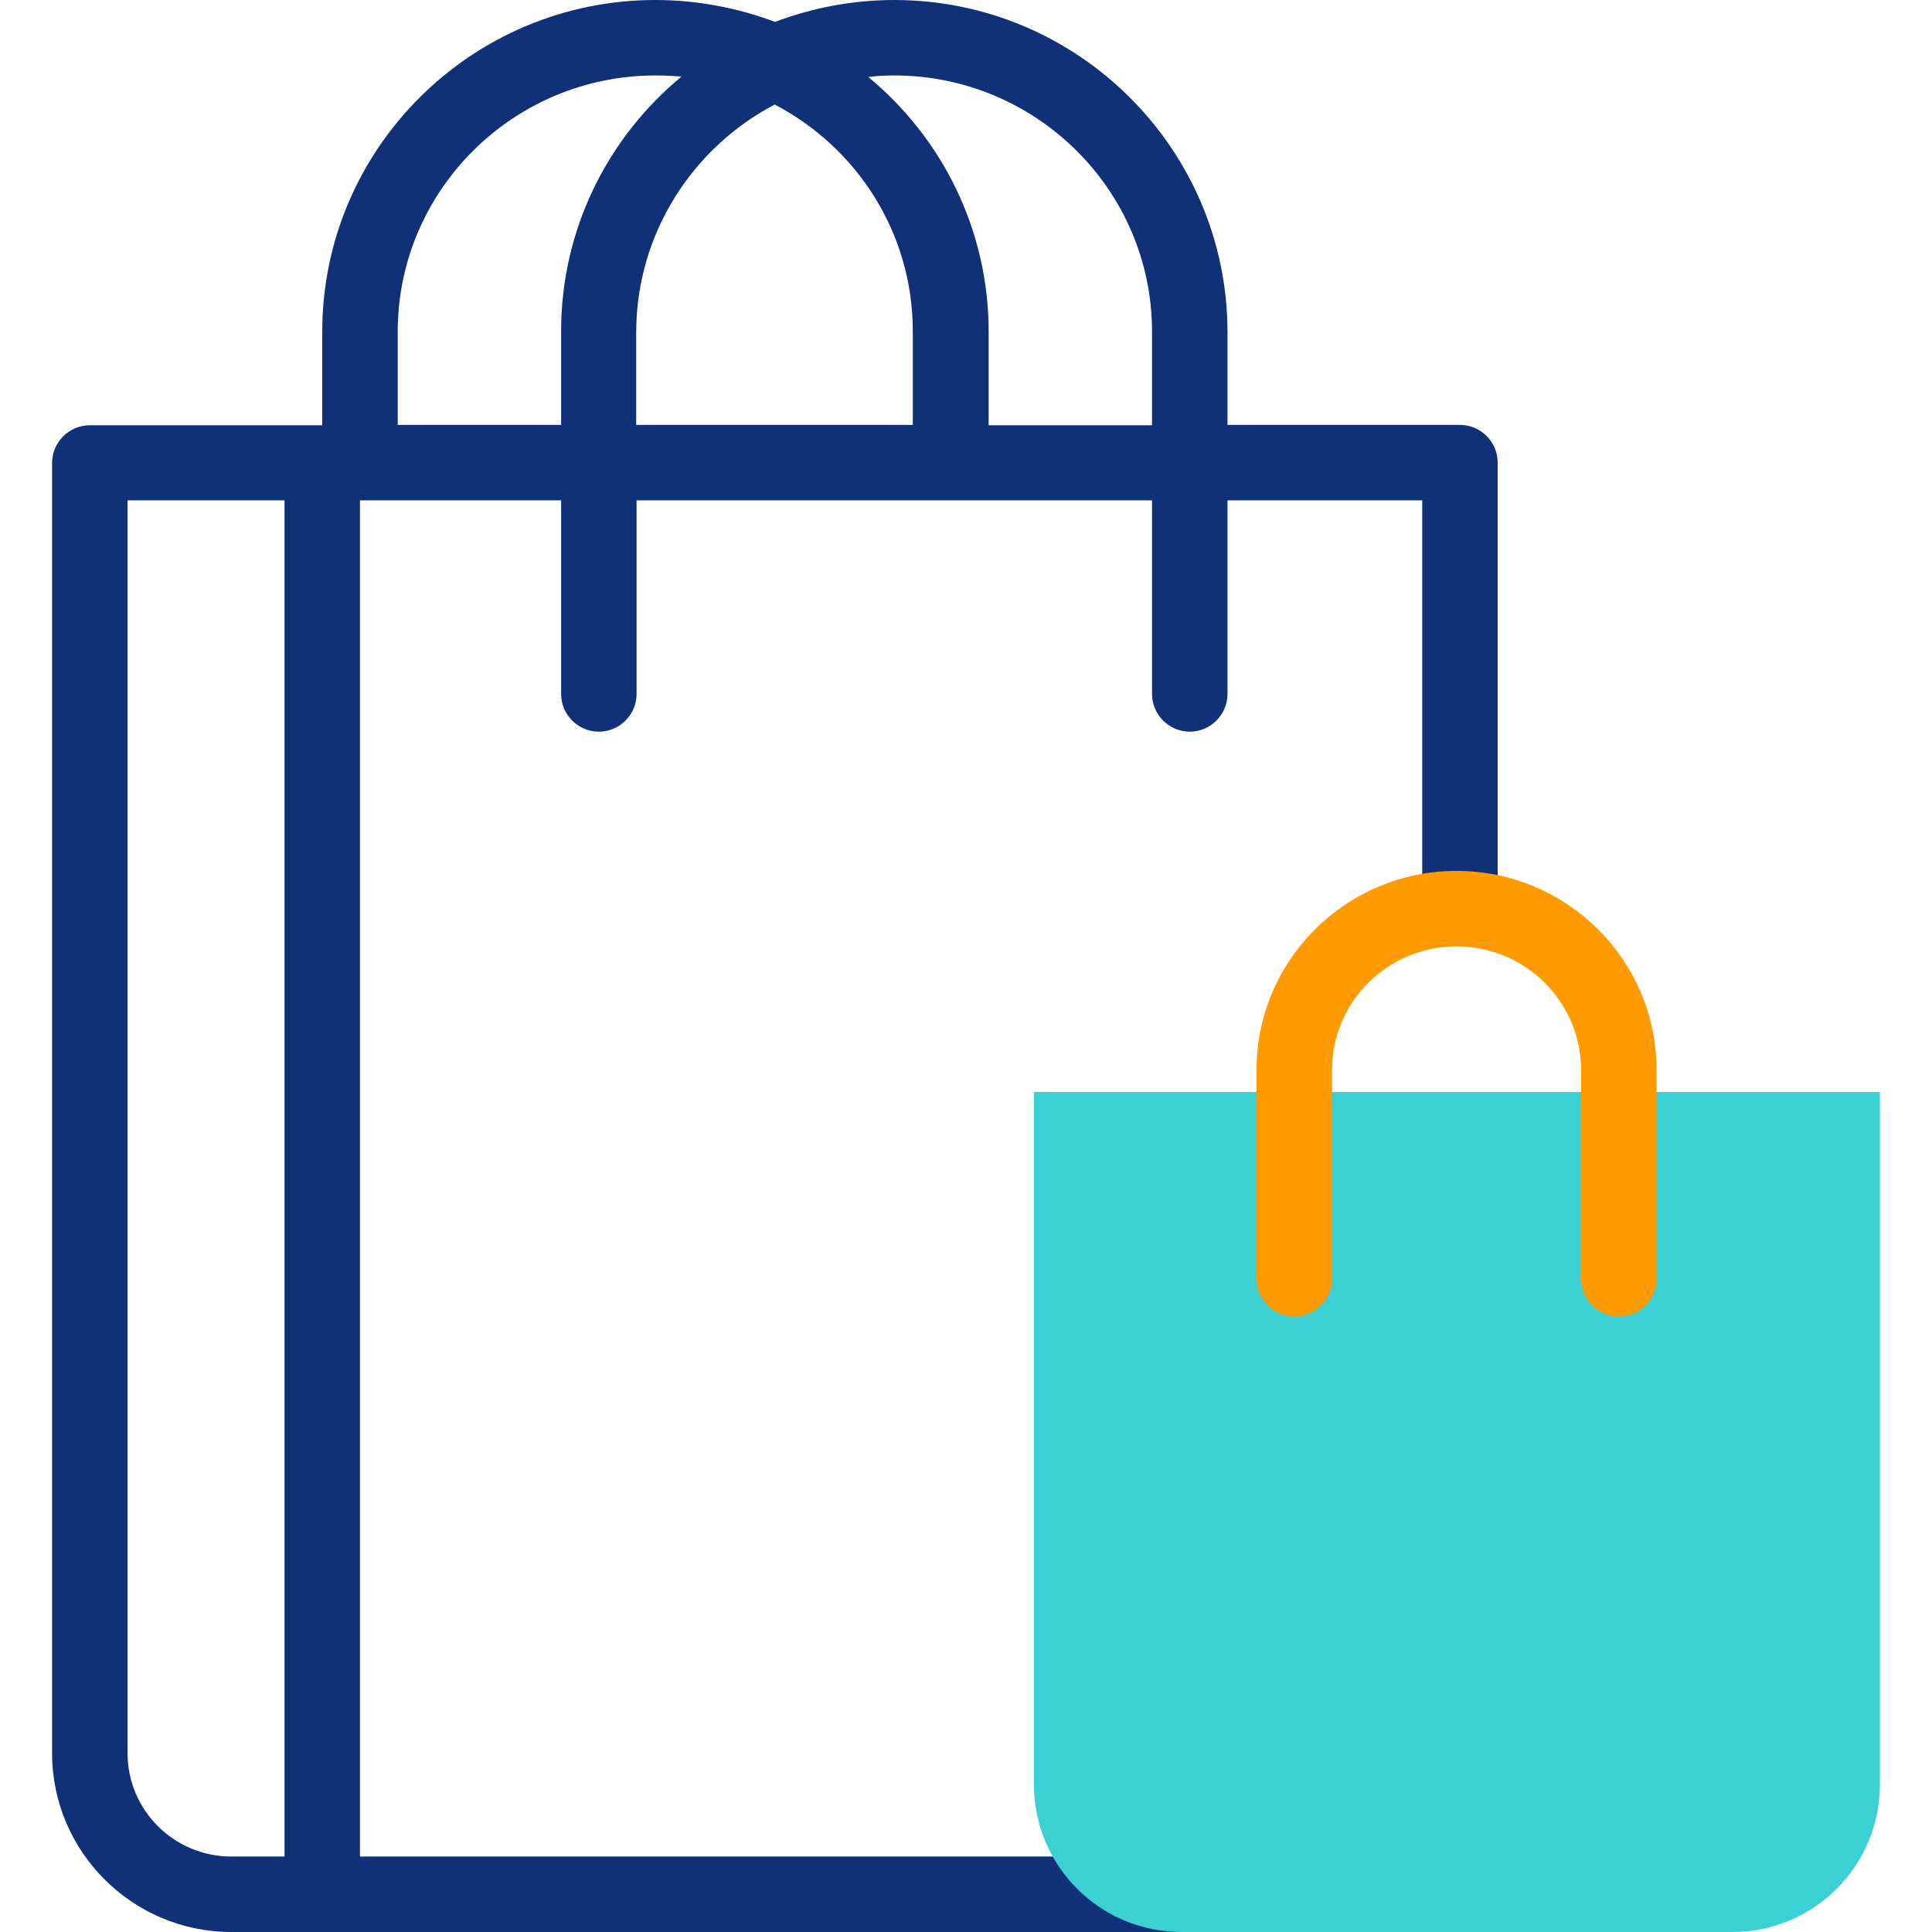
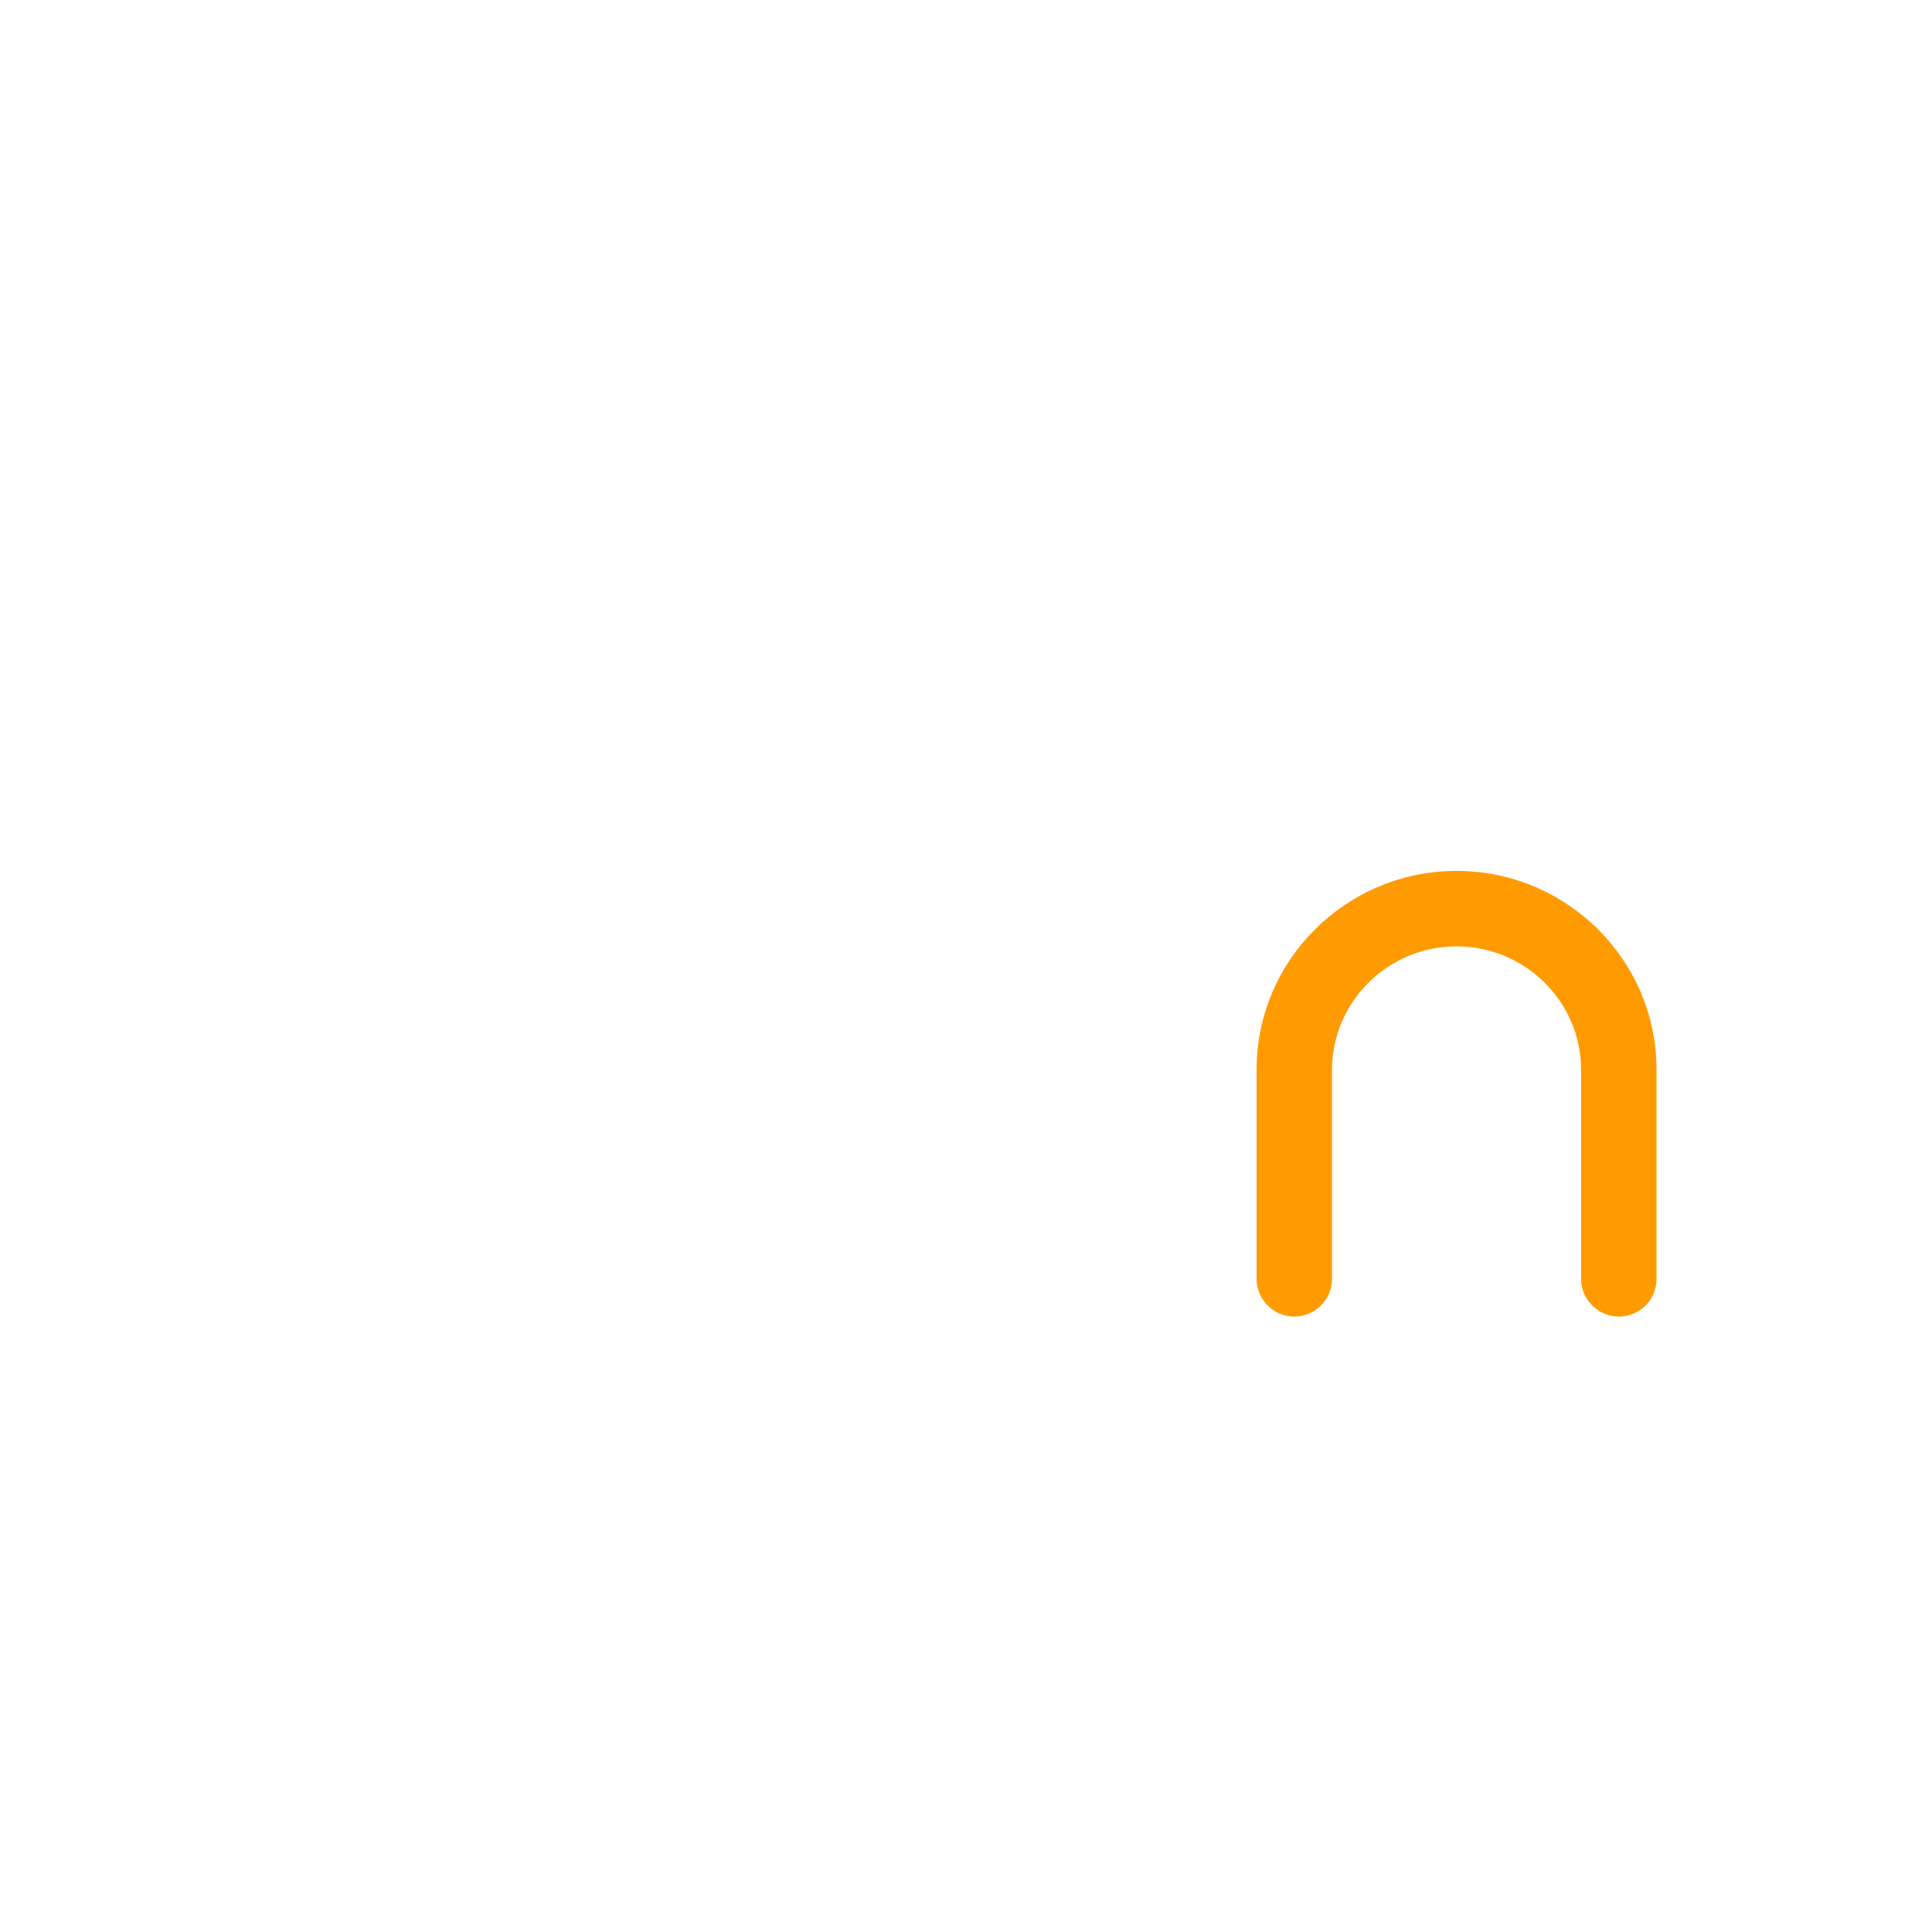
<svg xmlns="http://www.w3.org/2000/svg" version="1.1" id="Capa_1" x="0px" y="0px" viewBox="0 0 512 512" style="enable-background:new 0 0 512 512;" xml:space="preserve">
  <style type="text/css">
	.st0{fill:#103178;}
	.st1{fill:#3AD0D4;}
	.st2{fill:#FF9B00;}
</style>
  <g>
    <g>
-       <path class="st0" d="M289,492H95.4V132.6h53.3v51.3c0,5.5,4.5,10,10,10s10-4.5,10-10v-51.3h136.6v51.3c0,5.5,4.5,10,10,10    s10-4.5,10-10v-51.3h51.6v104.7c0,5.5,4.5,10,10,10s10-4.5,10-10V122.6c0-5.5-4.5-10-10-10h-61.6V87.9C325.2,39.4,285.6,0,237,0    c-11.1,0-21.8,2.1-31.6,5.8C195.5,2.1,184.8,0,173.7,0C125,0,85.4,39.4,85.4,87.9v24.8H23.8c-5.5,0-10,4.5-10,10v341.9    c0,26.1,21.3,47.4,47.5,47.4h261.9C308.5,512,295.7,503.9,289,492L289,492z M237,20c37.6,0,68.3,30.4,68.3,67.9v24.8H262V87.9    c0-27.1-12.4-51.4-31.9-67.5C232.4,20.1,234.6,20,237,20L237,20z M205.3,27.7c21.8,11.4,36.6,34,36.6,60.1v24.8h-73.3V87.9    C168.7,61.8,183.6,39.1,205.3,27.7z M105.4,87.9c0-37.4,30.6-67.9,68.3-67.9c2.3,0,4.6,0.1,6.9,0.3    c-19.5,16.1-31.9,40.4-31.9,67.5v24.8h-43.3C105.4,112.6,105.4,87.9,105.4,87.9z M75.4,492H61.3c-15.2,0-27.5-12.3-27.5-27.4v-332    h41.6L75.4,492L75.4,492z" />
-     </g>
+       </g>
    <g>
-       <path class="st1" d="M459.1,512h-146c-21.6,0-39.1-17.5-39.1-39.1V289.4h224.2v183.4C498.2,494.5,480.7,512,459.1,512z" />
      <path class="st2" d="M429,348.9c-5.5,0-10-4.5-10-10v-55.4c0-18-14.8-32.7-33-32.7s-33,14.7-33,32.7v55.4c0,5.5-4.5,10-10,10    s-10-4.5-10-10v-55.4c0-29.1,23.8-52.7,53-52.7s53,23.6,53,52.7v55.4C439,344.5,434.5,348.9,429,348.9z" />
    </g>
  </g>
</svg>